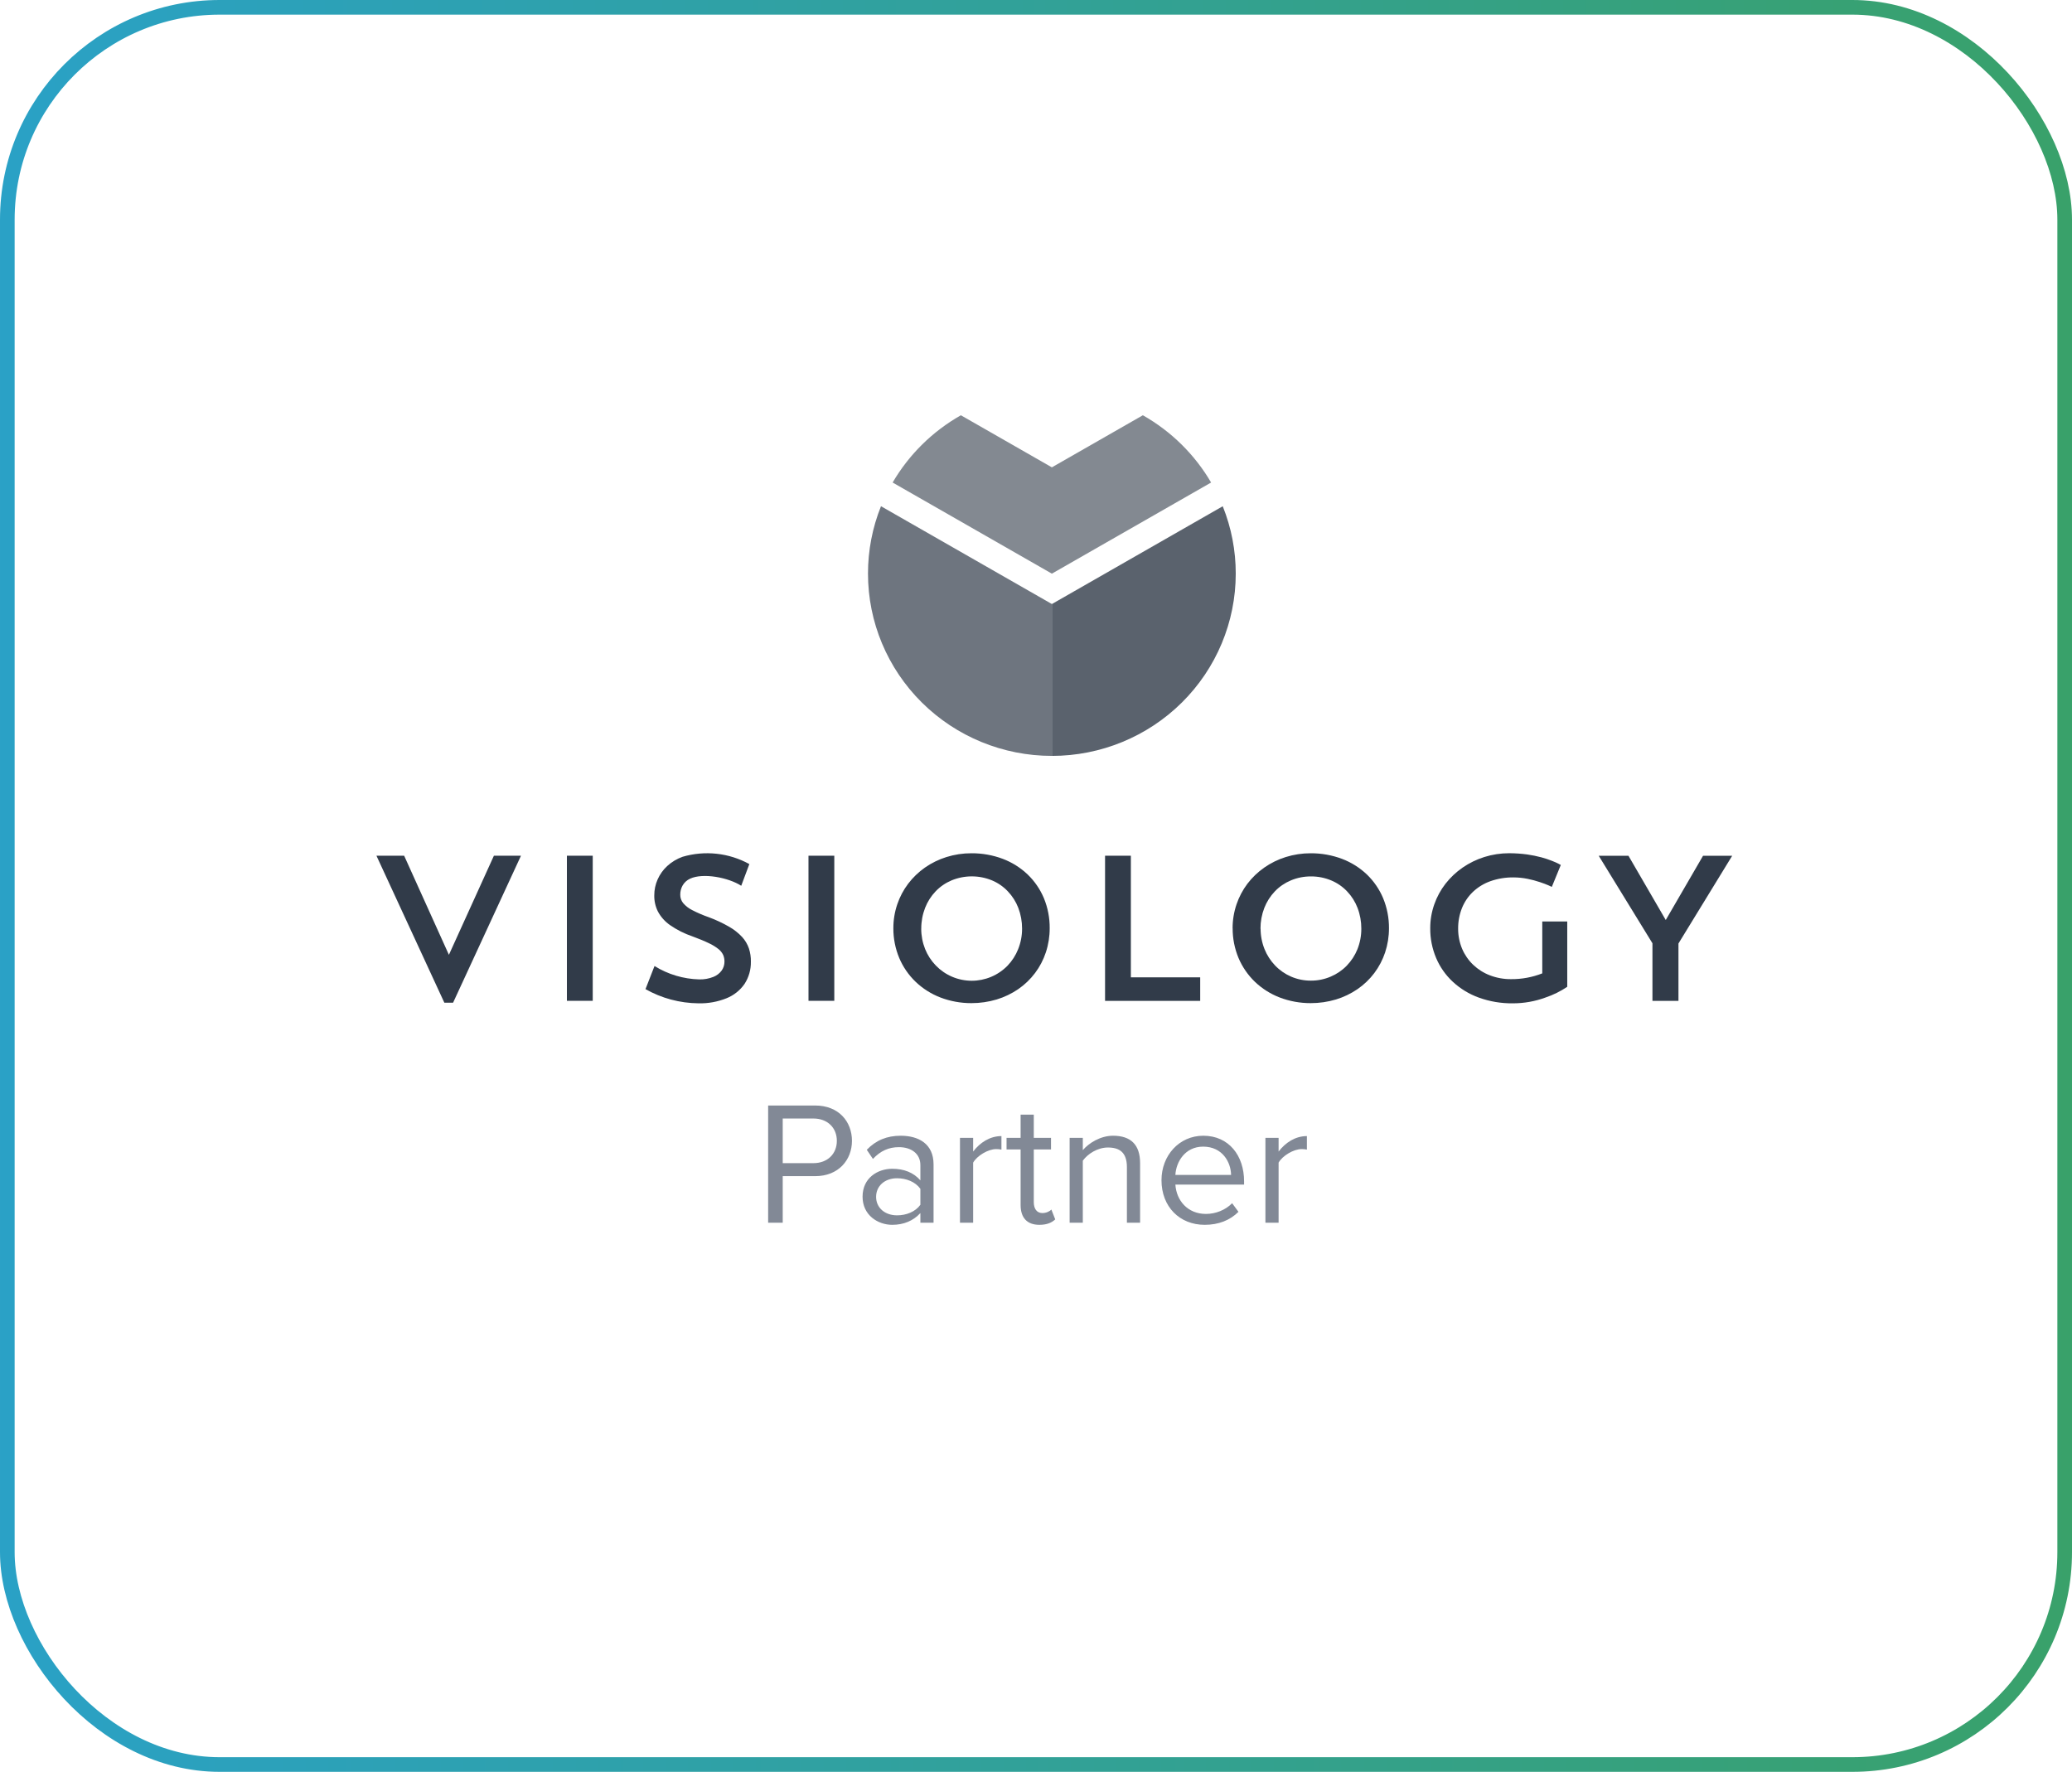
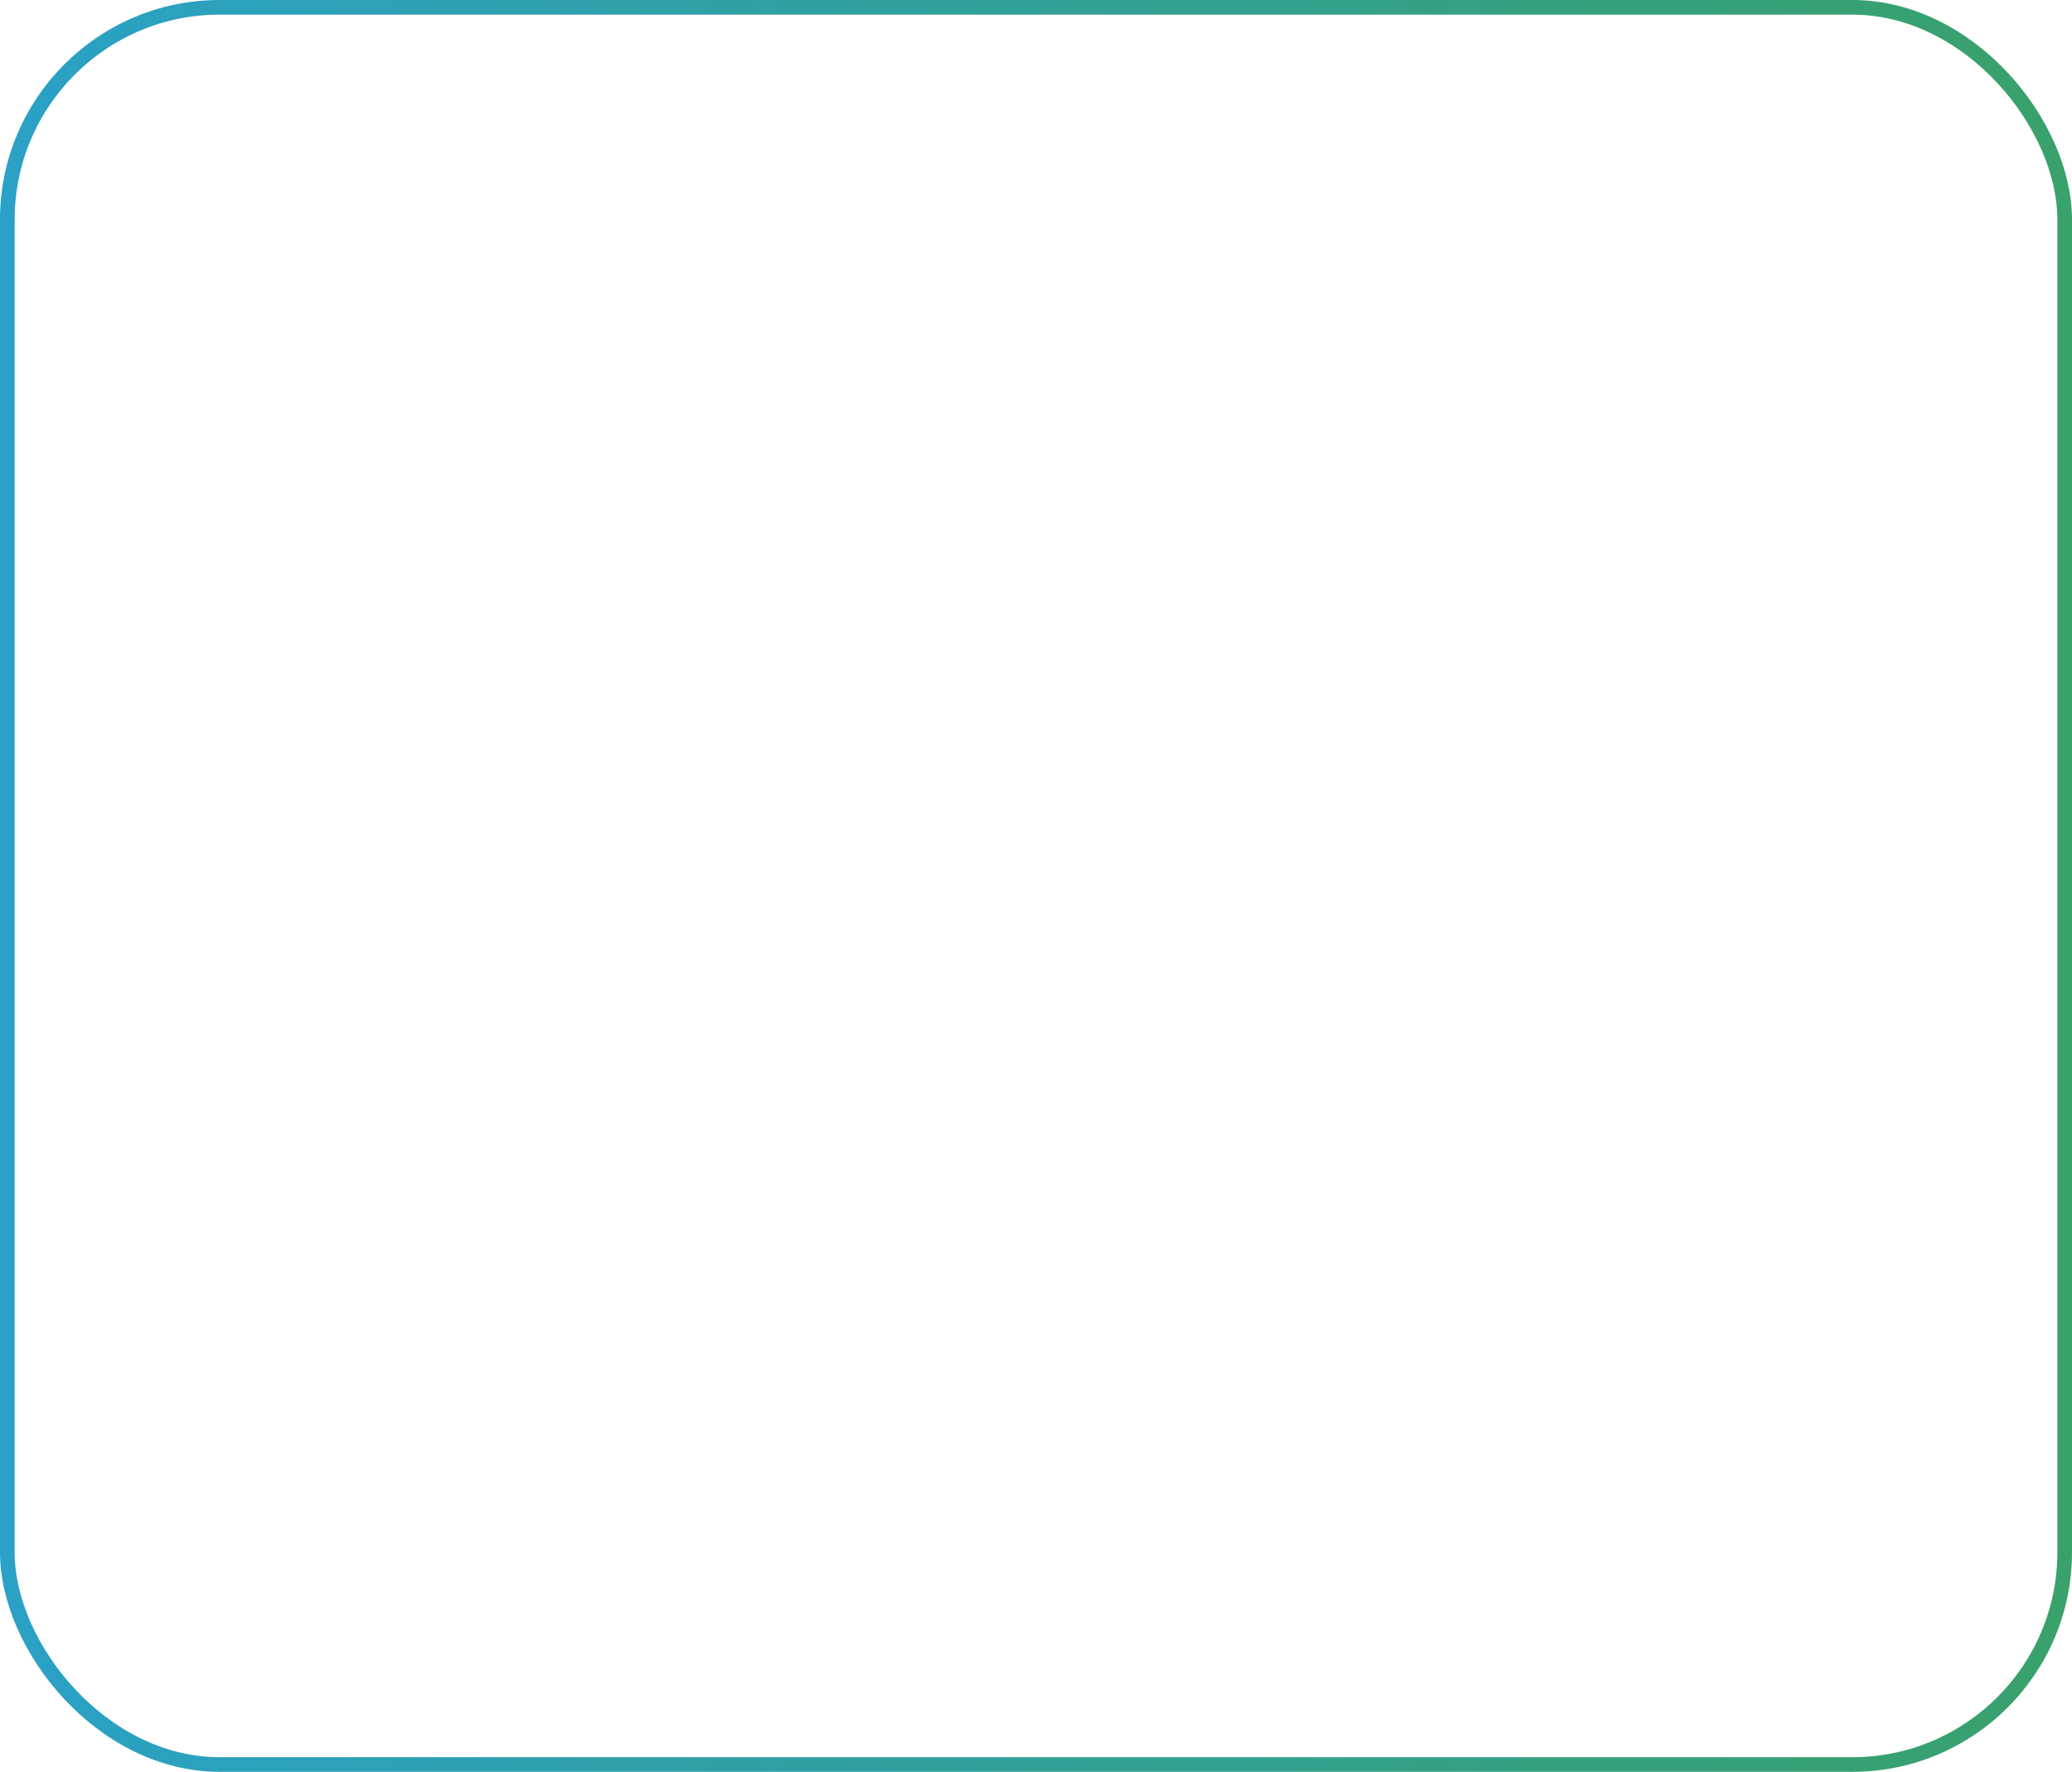
<svg xmlns="http://www.w3.org/2000/svg" width="283" height="242" viewBox="0 0 283 242" fill="none">
  <rect x="1" y="1" width="281" height="240" rx="29" stroke="url(#paint0_linear_152_5513)" stroke-width="2" />
-   <path d="M106.907 167H104.915V150.992H111.347C114.563 150.992 116.363 153.2 116.363 155.816C116.363 158.432 114.515 160.64 111.347 160.64H106.907V167ZM111.107 158.864C113.003 158.864 114.299 157.616 114.299 155.816C114.299 154.016 113.003 152.768 111.107 152.768H106.907V158.864H111.107ZM127.508 167H125.708V165.68C124.748 166.736 123.428 167.288 121.868 167.288C119.9 167.288 117.812 165.968 117.812 163.448C117.812 160.856 119.9 159.632 121.868 159.632C123.452 159.632 124.772 160.136 125.708 161.216V159.128C125.708 157.568 124.46 156.68 122.78 156.68C121.388 156.68 120.26 157.184 119.228 158.288L118.388 157.04C119.636 155.744 121.124 155.12 123.02 155.12C125.468 155.12 127.508 156.224 127.508 159.032V167ZM122.516 165.992C123.788 165.992 125.012 165.512 125.708 164.552V162.368C125.012 161.408 123.788 160.928 122.516 160.928C120.836 160.928 119.66 161.984 119.66 163.472C119.66 164.936 120.836 165.992 122.516 165.992ZM132.916 167H131.116V155.408H132.916V157.28C133.852 156.056 135.196 155.168 136.78 155.168V157.016C136.564 156.968 136.348 156.944 136.06 156.944C134.956 156.944 133.444 157.856 132.916 158.792V167ZM141.966 167.288C140.262 167.288 139.398 166.304 139.398 164.576V156.992H137.478V155.408H139.398V152.24H141.198V155.408H143.55V156.992H141.198V164.192C141.198 165.056 141.582 165.68 142.374 165.68C142.878 165.68 143.358 165.464 143.598 165.2L144.126 166.544C143.67 166.976 143.022 167.288 141.966 167.288ZM155.717 167H153.917V159.416C153.917 157.376 152.885 156.728 151.325 156.728C149.909 156.728 148.565 157.592 147.893 158.528V167H146.093V155.408H147.893V157.088C148.709 156.128 150.293 155.12 152.021 155.12C154.445 155.12 155.717 156.344 155.717 158.864V167ZM164.544 167.288C161.112 167.288 158.64 164.816 158.64 161.192C158.64 157.832 161.04 155.12 164.352 155.12C167.856 155.12 169.92 157.856 169.92 161.336V161.792H160.536C160.68 163.976 162.216 165.8 164.712 165.8C166.032 165.8 167.376 165.272 168.288 164.336L169.152 165.512C168 166.664 166.44 167.288 164.544 167.288ZM168.144 160.472C168.12 158.744 166.968 156.608 164.328 156.608C161.856 156.608 160.632 158.696 160.536 160.472H168.144ZM174.635 167H172.835V155.408H174.635V157.28C175.571 156.056 176.915 155.168 178.499 155.168V157.016C178.283 156.968 178.067 156.944 177.779 156.944C176.675 156.944 175.163 157.856 174.635 158.792V167Z" fill="#828996" />
  <g clip-path="url(#clip0_152_5513)">
    <path d="M55.202 116.878H51.418L60.69 136.948H61.884L71.155 116.878H67.457L61.313 130.409L55.202 116.878ZM122.017 126.772C122.01 128.17 122.283 129.555 122.821 130.846C123.337 132.066 124.097 133.17 125.054 134.091C126.027 135.02 127.175 135.748 128.433 136.234C129.787 136.752 131.226 137.015 132.676 137.009C133.848 137.012 135.015 136.843 136.136 136.507C137.187 136.187 138.182 135.709 139.086 135.089C140.855 133.868 142.175 132.109 142.844 130.078C143.196 129.012 143.374 127.897 143.37 126.776C143.382 125.371 143.113 123.977 142.579 122.675C142.068 121.455 141.31 120.35 140.353 119.431C139.378 118.505 138.226 117.782 136.966 117.303C135.596 116.789 134.143 116.53 132.679 116.539C131.522 116.536 130.372 116.71 129.268 117.056C128.222 117.383 127.232 117.868 126.333 118.493C125.459 119.106 124.686 119.849 124.042 120.697C123.397 121.55 122.895 122.499 122.553 123.509C122.195 124.56 122.015 125.662 122.019 126.771M125.829 126.829C125.825 125.861 126.003 124.901 126.353 123.997C126.679 123.159 127.168 122.392 127.791 121.739C128.406 121.096 129.149 120.586 129.973 120.241C130.846 119.881 131.783 119.696 132.729 119.696C133.674 119.696 134.611 119.881 135.484 120.241C136.305 120.584 137.044 121.095 137.652 121.74C138.274 122.392 138.76 123.159 139.082 123.997C139.426 124.902 139.601 125.861 139.598 126.828C139.602 127.792 139.419 128.749 139.059 129.646C138.726 130.484 138.232 131.25 137.605 131.901C136.969 132.552 136.208 133.069 135.367 133.421C134.526 133.774 133.621 133.954 132.708 133.952C131.795 133.949 130.891 133.764 130.052 133.408C129.212 133.051 128.454 132.53 127.822 131.876C127.189 131.224 126.69 130.456 126.353 129.616C126.001 128.729 125.821 127.783 125.824 126.83M110.427 136.695H113.951V116.878H110.425L110.427 136.695ZM102.559 131.34C102.569 130.729 102.479 130.12 102.29 129.538C102.091 128.96 101.775 128.428 101.362 127.975C100.847 127.425 100.252 126.954 99.596 126.58C98.706 126.068 97.773 125.632 96.808 125.275C96.032 125.007 95.277 124.683 94.548 124.306C94.069 124.07 93.644 123.739 93.298 123.334C93.042 123.011 92.905 122.61 92.912 122.2C92.906 121.754 93.019 121.314 93.24 120.926C93.474 120.524 93.828 120.205 94.254 120.011C96.016 119.182 99.499 119.852 101.24 120.981L102.348 118.017C100.971 117.258 99.454 116.779 97.888 116.608C96.321 116.437 94.736 116.577 93.224 117.021C92.445 117.301 91.731 117.732 91.123 118.29C90.564 118.808 90.118 119.434 89.813 120.129C89.514 120.811 89.361 121.548 89.363 122.292C89.348 123.052 89.517 123.804 89.855 124.487C90.25 125.227 90.816 125.865 91.507 126.347C92.458 127.006 93.499 127.529 94.598 127.901C95.491 128.231 96.228 128.533 96.802 128.814C97.275 129.029 97.72 129.3 98.127 129.621C98.403 129.838 98.624 130.115 98.776 130.431C98.896 130.719 98.955 131.03 98.949 131.343C98.952 131.767 98.825 132.183 98.585 132.535C98.3 132.931 97.906 133.238 97.451 133.419C96.835 133.666 96.175 133.785 95.511 133.768C93.344 133.712 91.233 133.08 89.396 131.94L88.164 135.097C90.366 136.343 92.854 137.01 95.39 137.034C96.706 137.069 98.014 136.833 99.234 136.342C100.228 135.943 101.082 135.263 101.69 134.387C102.279 133.48 102.581 132.42 102.557 131.341M77.429 136.695H80.958V116.878H77.429V136.695Z" fill="#313B49" />
    <path d="M150.932 136.7H163.927V133.485H154.456V116.878H150.932V136.7ZM232.606 116.883L227.514 125.656L222.422 116.883H218.36L225.696 128.834V136.7H229.249V128.864L236.587 116.883H232.606ZM210.648 125.854V128.979V132.944C209.29 133.478 207.841 133.746 206.381 133.733C205.396 133.741 204.419 133.565 203.5 133.214C202.648 132.89 201.87 132.399 201.212 131.772C200.564 131.153 200.049 130.41 199.701 129.588C199.336 128.714 199.151 127.776 199.157 126.83C199.149 125.87 199.326 124.918 199.68 124.025C200.015 123.189 200.527 122.434 201.18 121.81C201.862 121.167 202.672 120.672 203.558 120.356C204.573 119.999 205.644 119.824 206.721 119.837C207.371 119.839 208.019 119.906 208.655 120.035C209.222 120.149 209.782 120.299 210.33 120.483C210.827 120.65 211.22 120.798 211.51 120.928C211.8 121.058 211.948 121.123 211.952 121.131L213.179 118.141C213.179 118.141 213.075 118.081 212.875 117.973C212.675 117.865 212.371 117.732 211.984 117.579C211.511 117.392 211.028 117.231 210.536 117.098C209.891 116.927 209.235 116.794 208.574 116.7C207.762 116.591 206.943 116.536 206.123 116.534C204.972 116.533 203.827 116.708 202.729 117.052C201.677 117.384 200.68 117.87 199.773 118.494C198.885 119.108 198.096 119.851 197.433 120.698C196.774 121.548 196.257 122.498 195.902 123.511C195.531 124.558 195.343 125.661 195.346 126.772C195.333 128.175 195.609 129.565 196.157 130.858C196.679 132.088 197.458 133.193 198.442 134.103C199.466 135.05 200.673 135.782 201.989 136.255C203.469 136.789 205.033 137.053 206.607 137.035C208.138 137.04 209.658 136.771 211.093 136.242C212.144 135.889 213.142 135.396 214.059 134.777V125.854H210.648ZM168.359 126.772C168.351 128.17 168.624 129.555 169.163 130.847C169.68 132.066 170.439 133.169 171.395 134.092C172.368 135.021 173.517 135.749 174.776 136.235C176.13 136.752 177.569 137.015 179.019 137.009C180.191 137.012 181.356 136.843 182.478 136.507C183.528 136.187 184.523 135.708 185.426 135.088C186.301 134.484 187.072 133.745 187.71 132.899C188.351 132.043 188.849 131.091 189.185 130.079C189.536 129.013 189.713 127.898 189.711 126.776C189.719 125.372 189.449 123.98 188.914 122.68C188.403 121.46 187.647 120.356 186.691 119.435C185.715 118.509 184.563 117.785 183.302 117.306C181.934 116.792 180.481 116.532 179.018 116.54C177.859 116.538 176.707 116.712 175.603 117.058C174.556 117.386 173.567 117.873 172.67 118.5C171.795 119.113 171.02 119.856 170.375 120.704C169.732 121.557 169.23 122.507 168.888 123.517C168.532 124.568 168.351 125.669 168.352 126.778M172.161 126.836C172.158 125.869 172.335 124.909 172.683 124.006C173.01 123.167 173.499 122.4 174.121 121.746C174.737 121.103 175.48 120.593 176.304 120.248C177.172 119.883 178.106 119.698 179.049 119.703C180.001 119.697 180.943 119.882 181.82 120.248C182.642 120.591 183.382 121.101 183.992 121.746C184.614 122.398 185.1 123.166 185.42 124.006C185.763 124.91 185.937 125.869 185.933 126.836C185.938 127.798 185.758 128.752 185.403 129.647C185.066 130.481 184.57 131.244 183.942 131.893C183.323 132.53 182.581 133.037 181.76 133.384C180.906 133.752 179.983 133.94 179.052 133.936C178.121 133.942 177.199 133.756 176.345 133.389C175.522 133.034 174.78 132.519 174.163 131.875C173.536 131.223 173.042 130.457 172.708 129.619C172.355 128.732 172.175 127.787 172.176 126.833" fill="#313B49" />
-     <path d="M121.918 65.903L143.667 78.35L165.417 65.903C163.182 62.079 159.966 58.909 156.095 56.717L143.667 63.83L131.24 56.717C127.369 58.909 124.153 62.079 121.918 65.903" fill="#313B49" fill-opacity="0.6" />
-     <path d="M143.664 82.496L120.328 69.141C119.151 72.07 118.549 75.195 118.553 78.348C118.553 84.95 121.199 91.281 125.908 95.949C130.617 100.617 137.004 103.24 143.664 103.24V82.496Z" fill="#313B49" fill-opacity="0.7" />
+     <path d="M121.918 65.903L165.417 65.903C163.182 62.079 159.966 58.909 156.095 56.717L143.667 63.83L131.24 56.717C127.369 58.909 124.153 62.079 121.918 65.903" fill="#313B49" fill-opacity="0.6" />
    <path d="M167.006 69.144L143.67 82.5V103.242C150.33 103.242 156.716 100.619 161.426 95.951C166.135 91.284 168.781 84.953 168.782 78.351C168.786 75.198 168.183 72.074 167.006 69.144" fill="#313B49" fill-opacity="0.8" />
  </g>
  <defs>
    <linearGradient id="paint0_linear_152_5513" x1="-1.79649e-06" y1="143.615" x2="283.003" y2="143.089" gradientUnits="userSpaceOnUse">
      <stop stop-color="#2AA1C6" />
      <stop offset="1" stop-color="#39A16A" />
    </linearGradient>
    <clipPath id="clip0_152_5513">
-       <rect width="202" height="161.6" fill="white" transform="translate(43 25.2)" />
-     </clipPath>
+       </clipPath>
  </defs>
</svg>